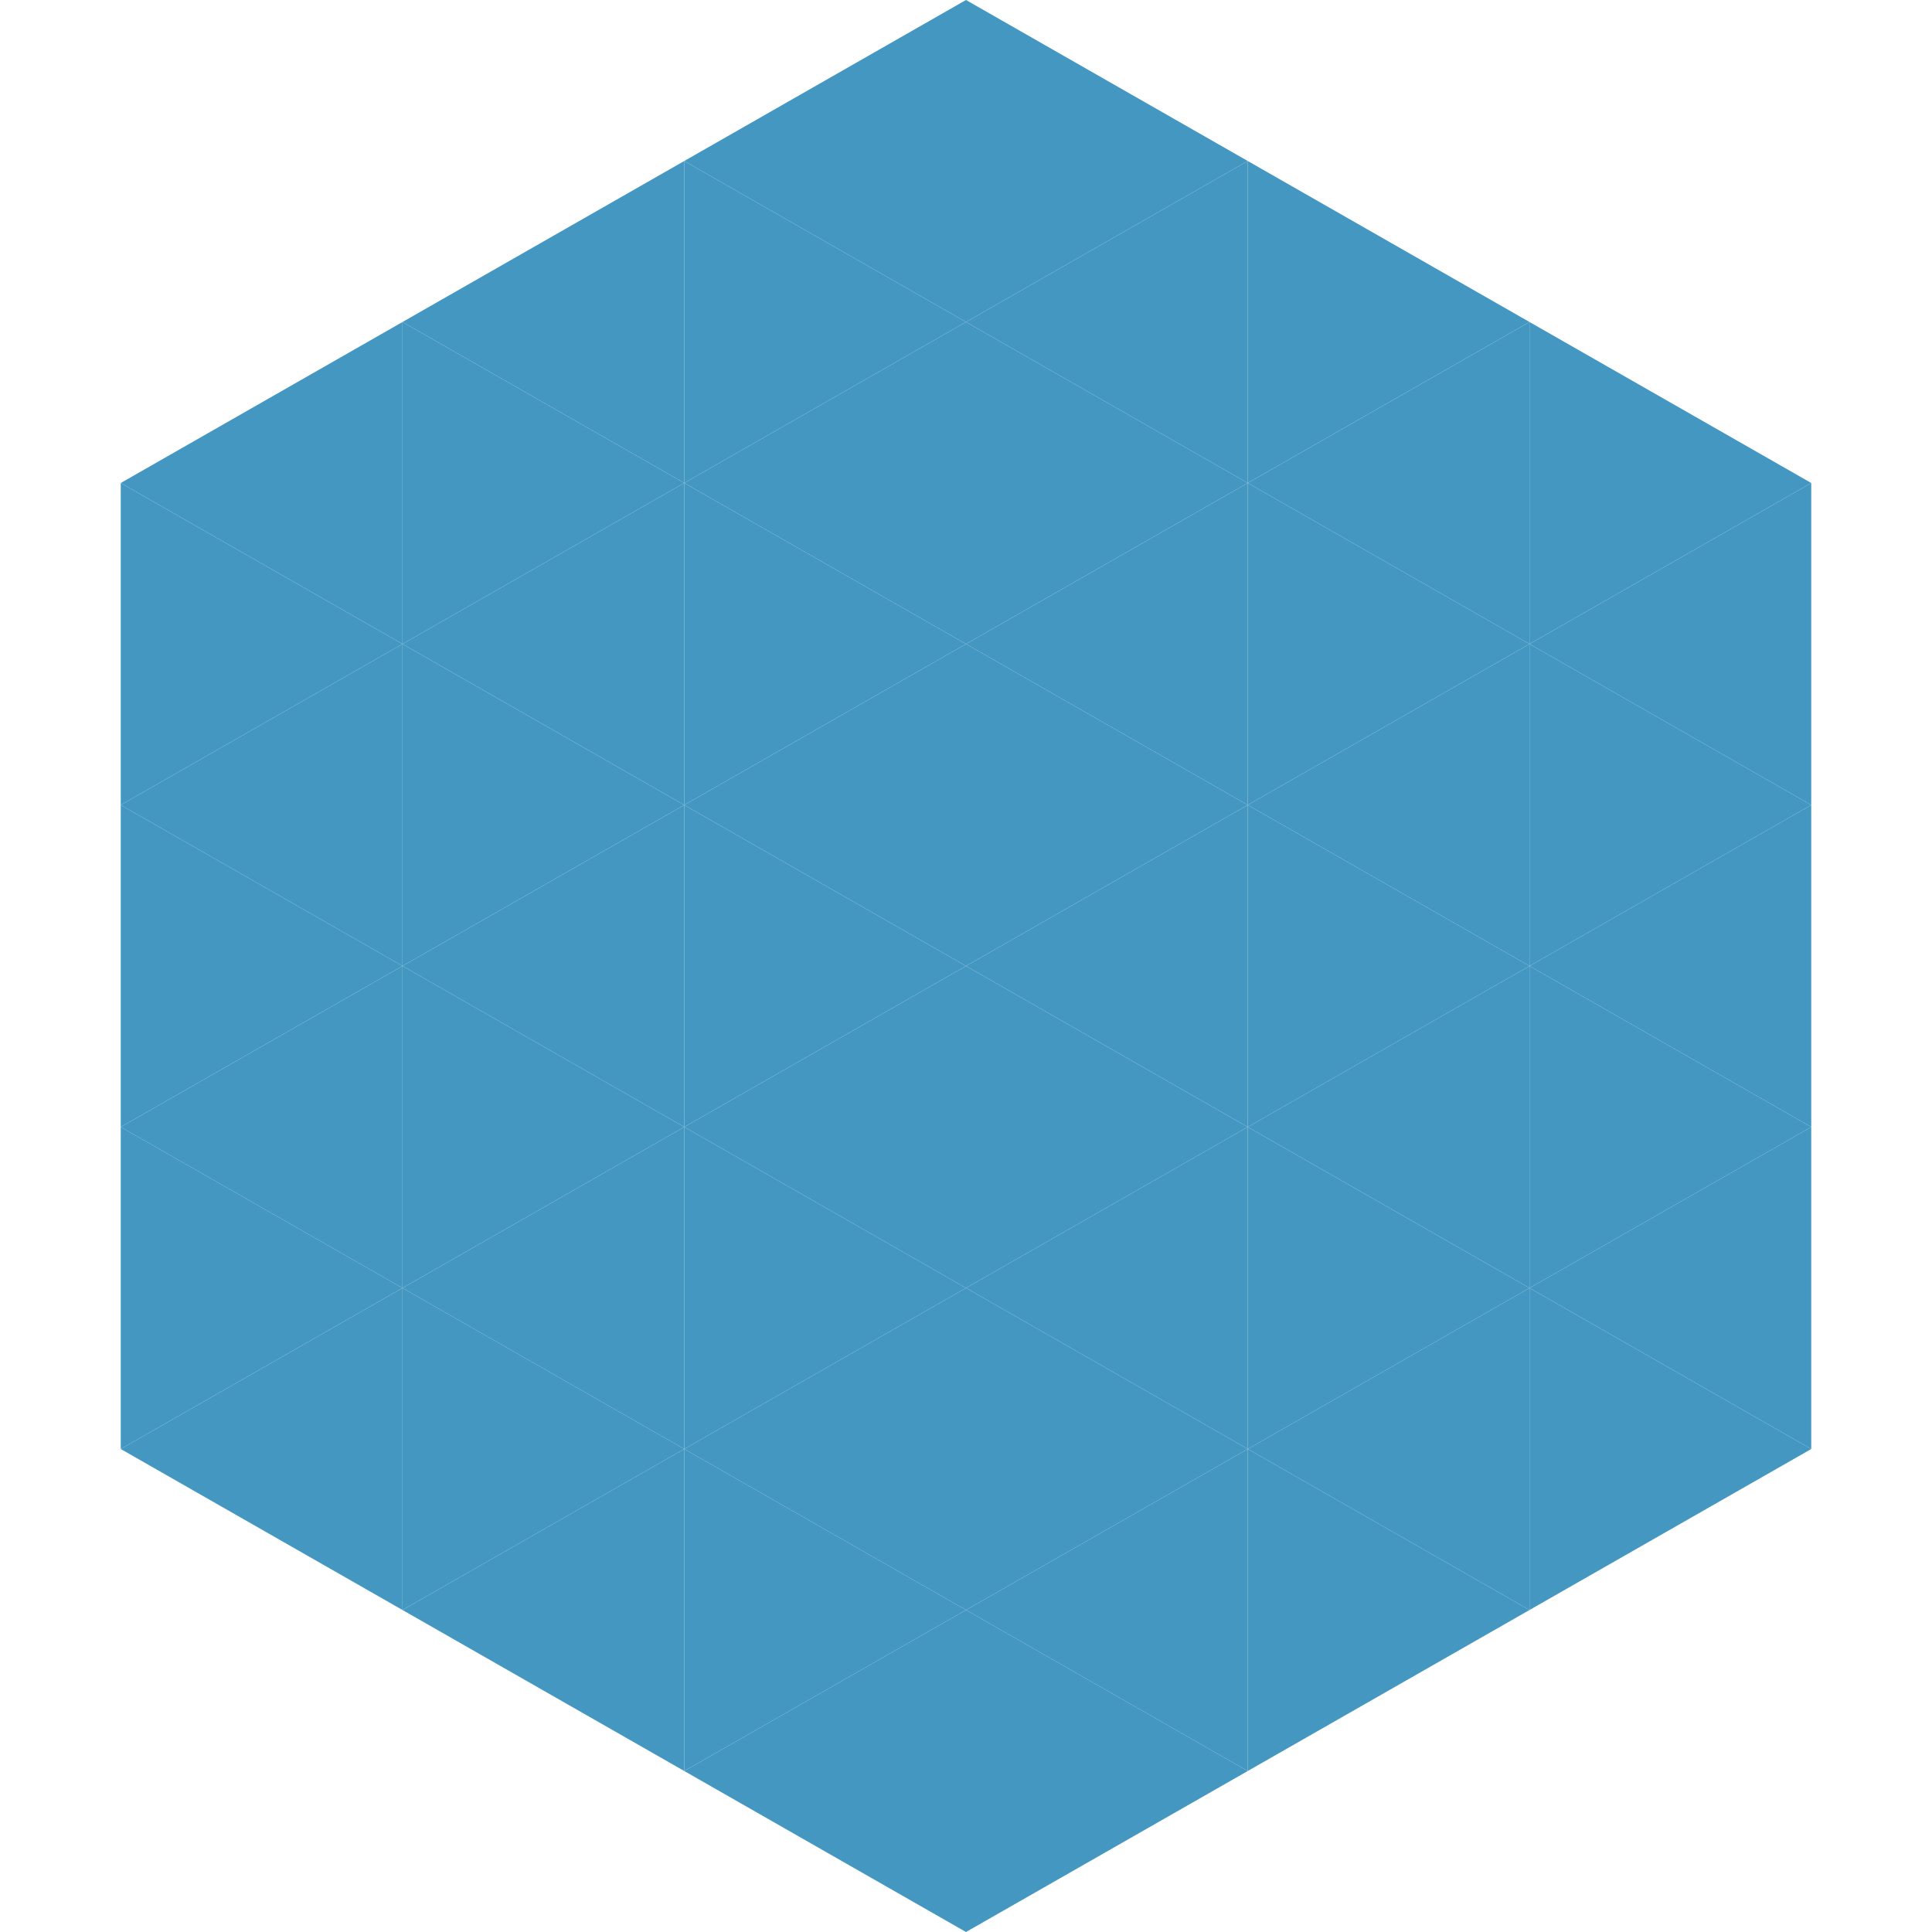
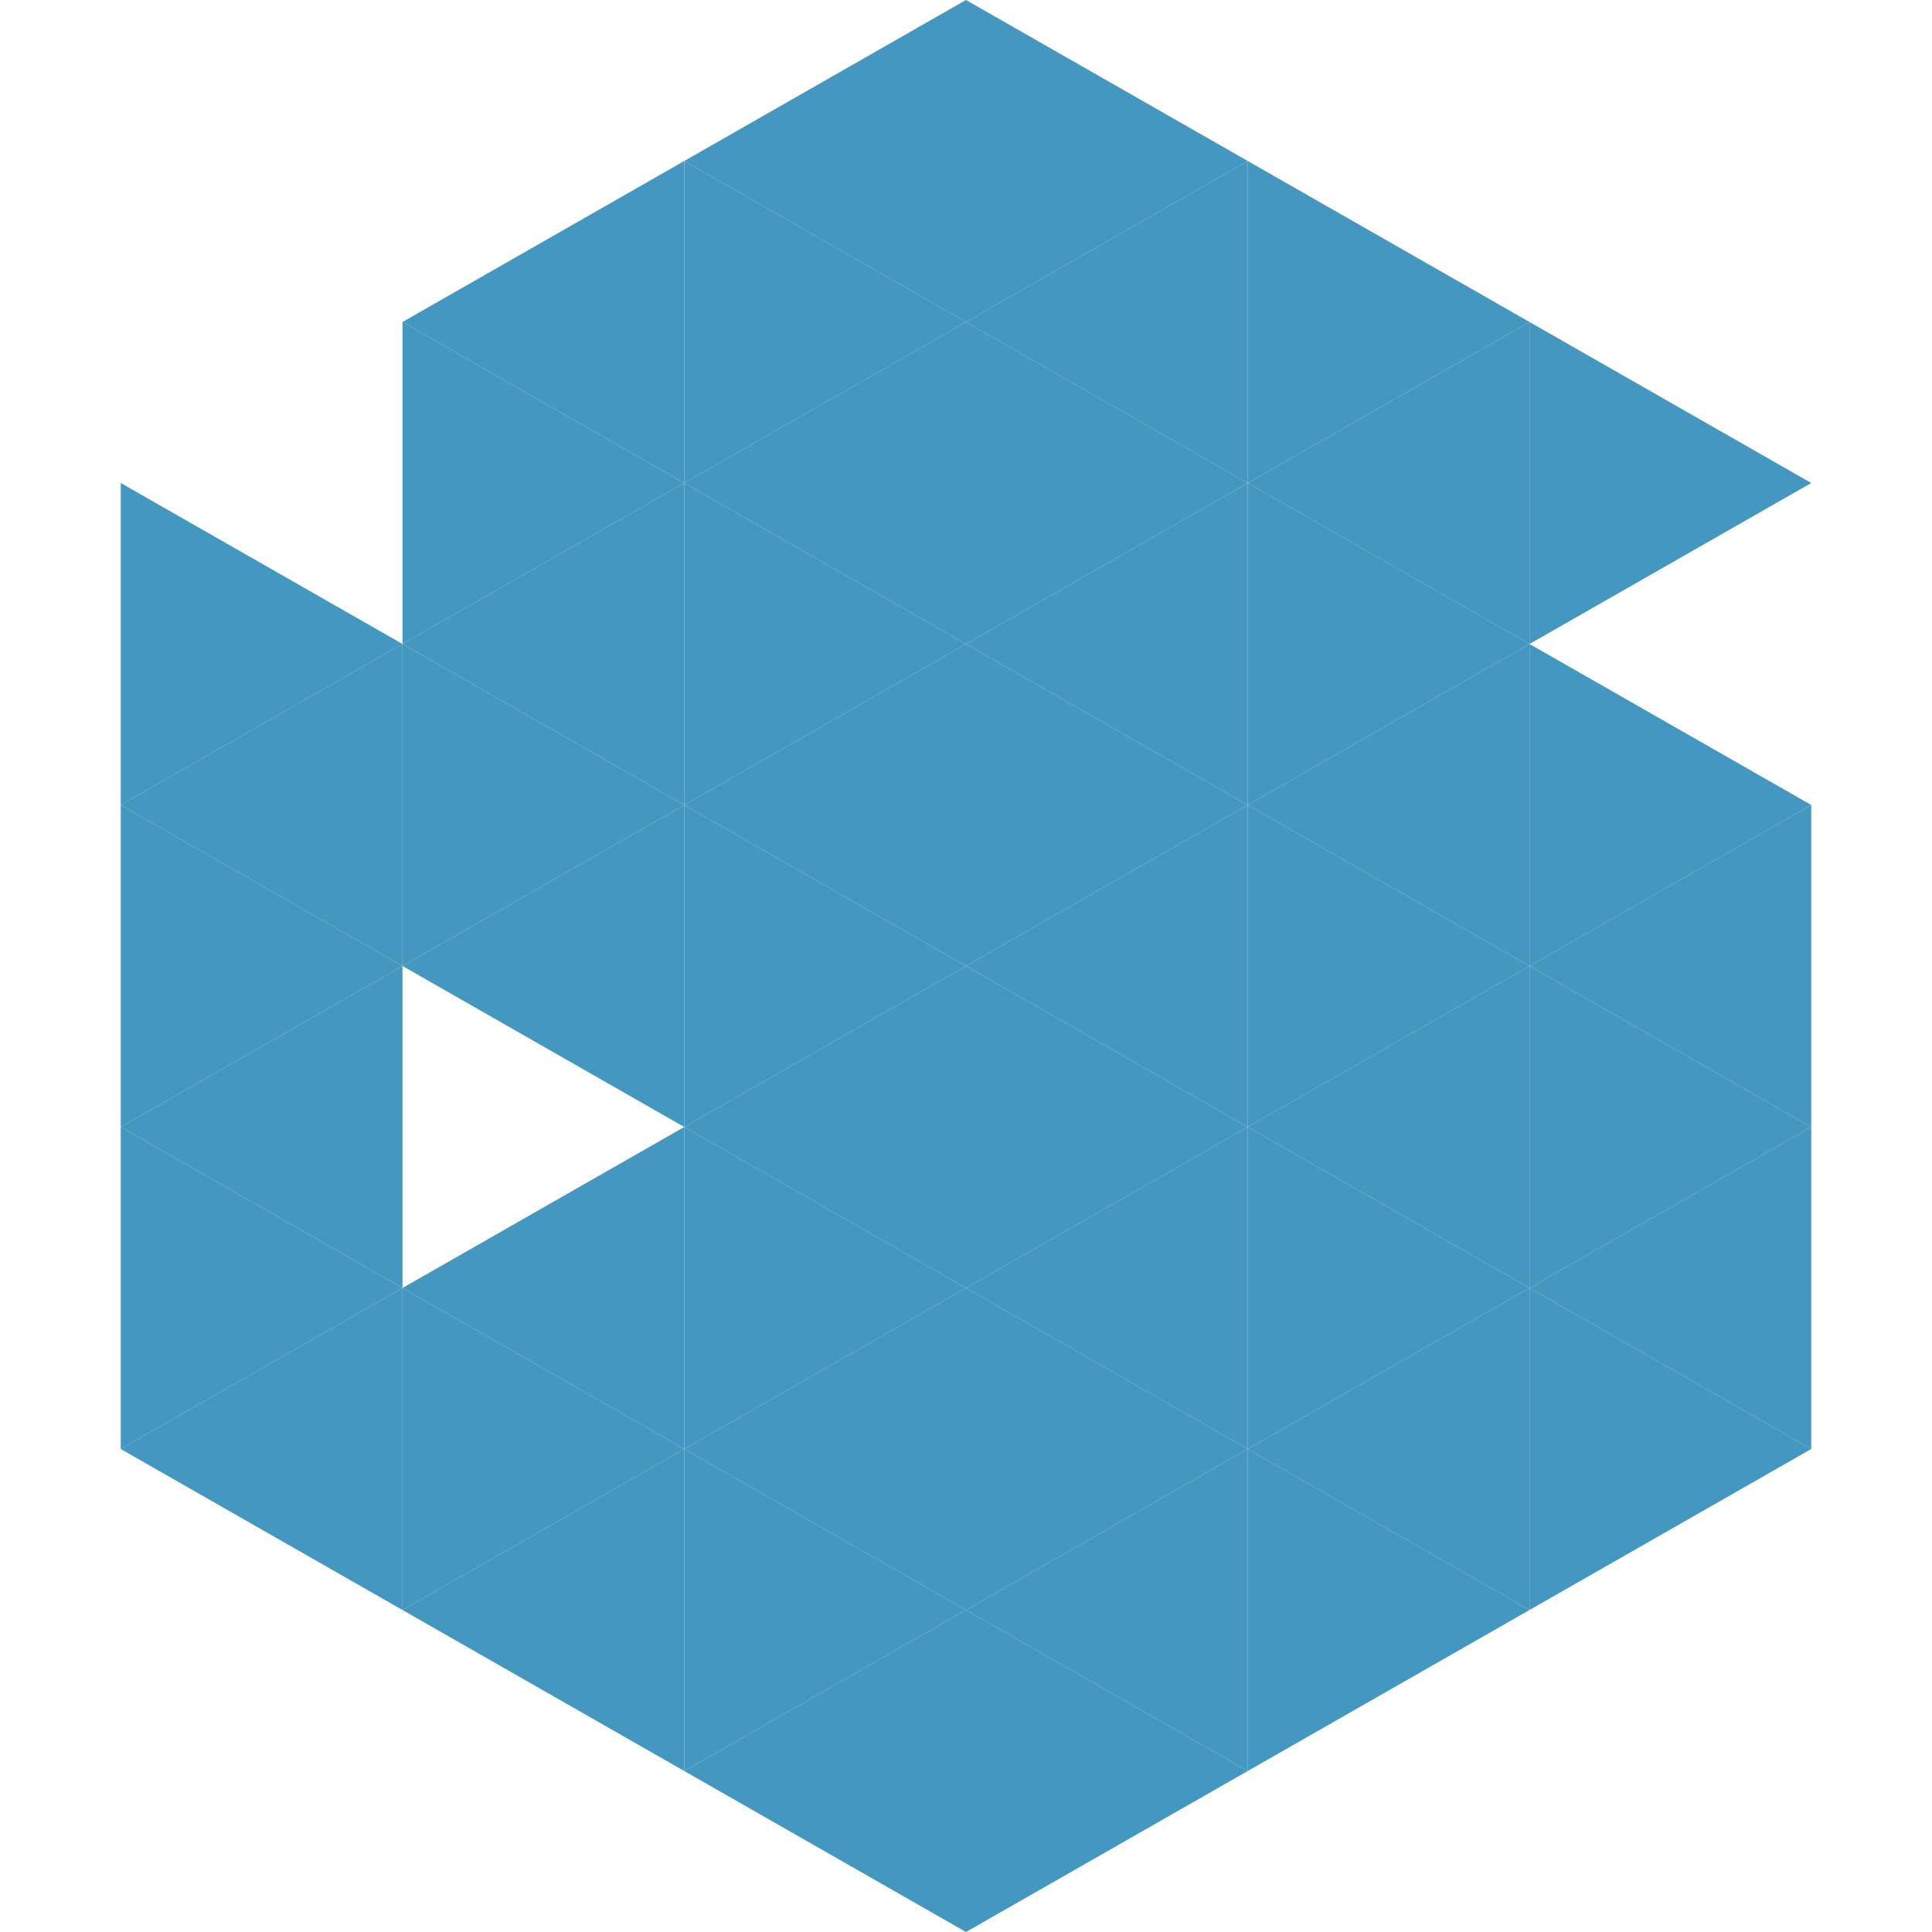
<svg xmlns="http://www.w3.org/2000/svg" width="240" height="240">
-   <polygon points="50,40 15,60 50,80" style="fill:rgb(68,151,193)" />
  <polygon points="190,40 225,60 190,80" style="fill:rgb(68,151,193)" />
  <polygon points="15,60 50,80 15,100" style="fill:rgb(68,151,193)" />
-   <polygon points="225,60 190,80 225,100" style="fill:rgb(68,151,193)" />
  <polygon points="50,80 15,100 50,120" style="fill:rgb(68,151,193)" />
  <polygon points="190,80 225,100 190,120" style="fill:rgb(68,151,193)" />
  <polygon points="15,100 50,120 15,140" style="fill:rgb(68,151,193)" />
  <polygon points="225,100 190,120 225,140" style="fill:rgb(68,151,193)" />
  <polygon points="50,120 15,140 50,160" style="fill:rgb(68,151,193)" />
  <polygon points="190,120 225,140 190,160" style="fill:rgb(68,151,193)" />
  <polygon points="15,140 50,160 15,180" style="fill:rgb(68,151,193)" />
  <polygon points="225,140 190,160 225,180" style="fill:rgb(68,151,193)" />
  <polygon points="50,160 15,180 50,200" style="fill:rgb(68,151,193)" />
  <polygon points="190,160 225,180 190,200" style="fill:rgb(68,151,193)" />
  <polygon points="15,180 50,200 15,220" style="fill:rgb(255,255,255); fill-opacity:0" />
  <polygon points="225,180 190,200 225,220" style="fill:rgb(255,255,255); fill-opacity:0" />
  <polygon points="50,0 85,20 50,40" style="fill:rgb(255,255,255); fill-opacity:0" />
  <polygon points="190,0 155,20 190,40" style="fill:rgb(255,255,255); fill-opacity:0" />
  <polygon points="85,20 50,40 85,60" style="fill:rgb(68,151,193)" />
  <polygon points="155,20 190,40 155,60" style="fill:rgb(68,151,193)" />
  <polygon points="50,40 85,60 50,80" style="fill:rgb(68,151,193)" />
  <polygon points="190,40 155,60 190,80" style="fill:rgb(68,151,193)" />
  <polygon points="85,60 50,80 85,100" style="fill:rgb(68,151,193)" />
  <polygon points="155,60 190,80 155,100" style="fill:rgb(68,151,193)" />
  <polygon points="50,80 85,100 50,120" style="fill:rgb(68,151,193)" />
  <polygon points="190,80 155,100 190,120" style="fill:rgb(68,151,193)" />
  <polygon points="85,100 50,120 85,140" style="fill:rgb(68,151,193)" />
  <polygon points="155,100 190,120 155,140" style="fill:rgb(68,151,193)" />
-   <polygon points="50,120 85,140 50,160" style="fill:rgb(68,151,193)" />
  <polygon points="190,120 155,140 190,160" style="fill:rgb(68,151,193)" />
  <polygon points="85,140 50,160 85,180" style="fill:rgb(68,151,193)" />
  <polygon points="155,140 190,160 155,180" style="fill:rgb(68,151,193)" />
  <polygon points="50,160 85,180 50,200" style="fill:rgb(68,151,193)" />
  <polygon points="190,160 155,180 190,200" style="fill:rgb(68,151,193)" />
  <polygon points="85,180 50,200 85,220" style="fill:rgb(68,151,193)" />
  <polygon points="155,180 190,200 155,220" style="fill:rgb(68,151,193)" />
  <polygon points="120,0 85,20 120,40" style="fill:rgb(68,151,193)" />
  <polygon points="120,0 155,20 120,40" style="fill:rgb(68,151,193)" />
  <polygon points="85,20 120,40 85,60" style="fill:rgb(68,151,193)" />
  <polygon points="155,20 120,40 155,60" style="fill:rgb(68,151,193)" />
  <polygon points="120,40 85,60 120,80" style="fill:rgb(68,151,193)" />
  <polygon points="120,40 155,60 120,80" style="fill:rgb(68,151,193)" />
  <polygon points="85,60 120,80 85,100" style="fill:rgb(68,151,193)" />
  <polygon points="155,60 120,80 155,100" style="fill:rgb(68,151,193)" />
  <polygon points="120,80 85,100 120,120" style="fill:rgb(68,151,193)" />
  <polygon points="120,80 155,100 120,120" style="fill:rgb(68,151,193)" />
  <polygon points="85,100 120,120 85,140" style="fill:rgb(68,151,193)" />
  <polygon points="155,100 120,120 155,140" style="fill:rgb(68,151,193)" />
  <polygon points="120,120 85,140 120,160" style="fill:rgb(68,151,193)" />
  <polygon points="120,120 155,140 120,160" style="fill:rgb(68,151,193)" />
  <polygon points="85,140 120,160 85,180" style="fill:rgb(68,151,193)" />
  <polygon points="155,140 120,160 155,180" style="fill:rgb(68,151,193)" />
  <polygon points="120,160 85,180 120,200" style="fill:rgb(68,151,193)" />
  <polygon points="120,160 155,180 120,200" style="fill:rgb(68,151,193)" />
  <polygon points="85,180 120,200 85,220" style="fill:rgb(68,151,193)" />
  <polygon points="155,180 120,200 155,220" style="fill:rgb(68,151,193)" />
  <polygon points="120,200 85,220 120,240" style="fill:rgb(68,151,193)" />
  <polygon points="120,200 155,220 120,240" style="fill:rgb(68,151,193)" />
  <polygon points="85,220 120,240 85,260" style="fill:rgb(255,255,255); fill-opacity:0" />
  <polygon points="155,220 120,240 155,260" style="fill:rgb(255,255,255); fill-opacity:0" />
</svg>